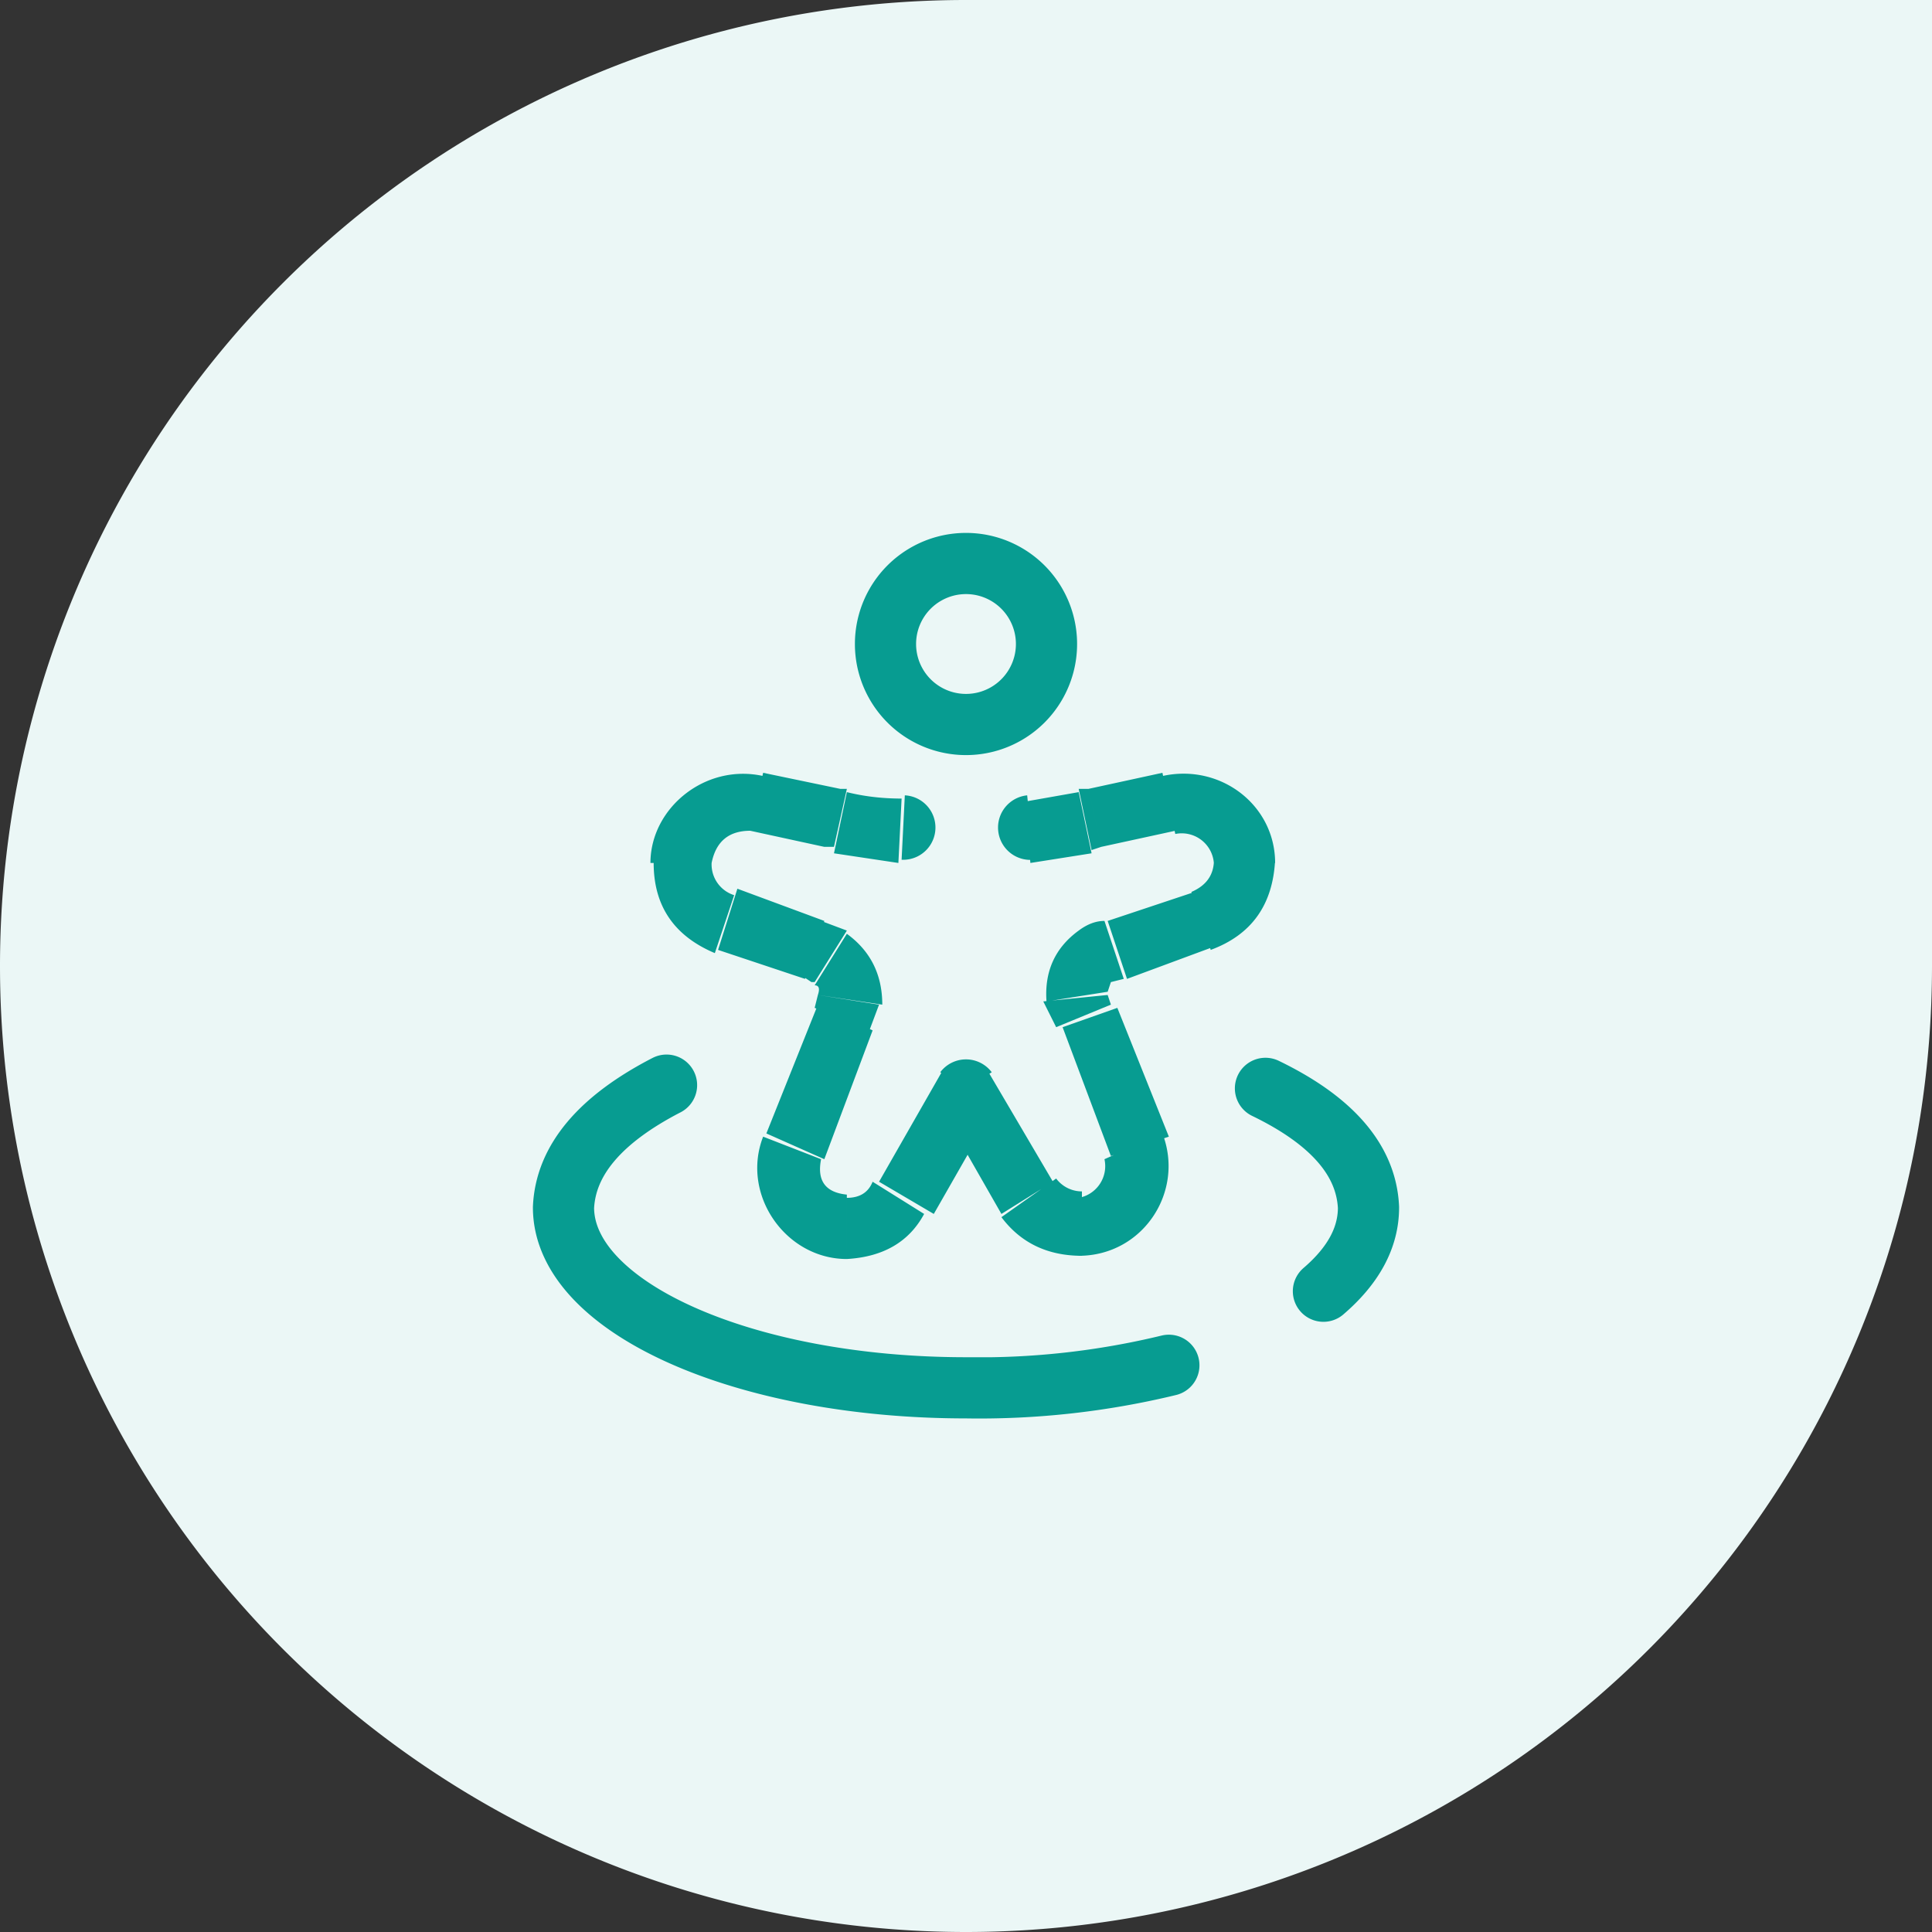
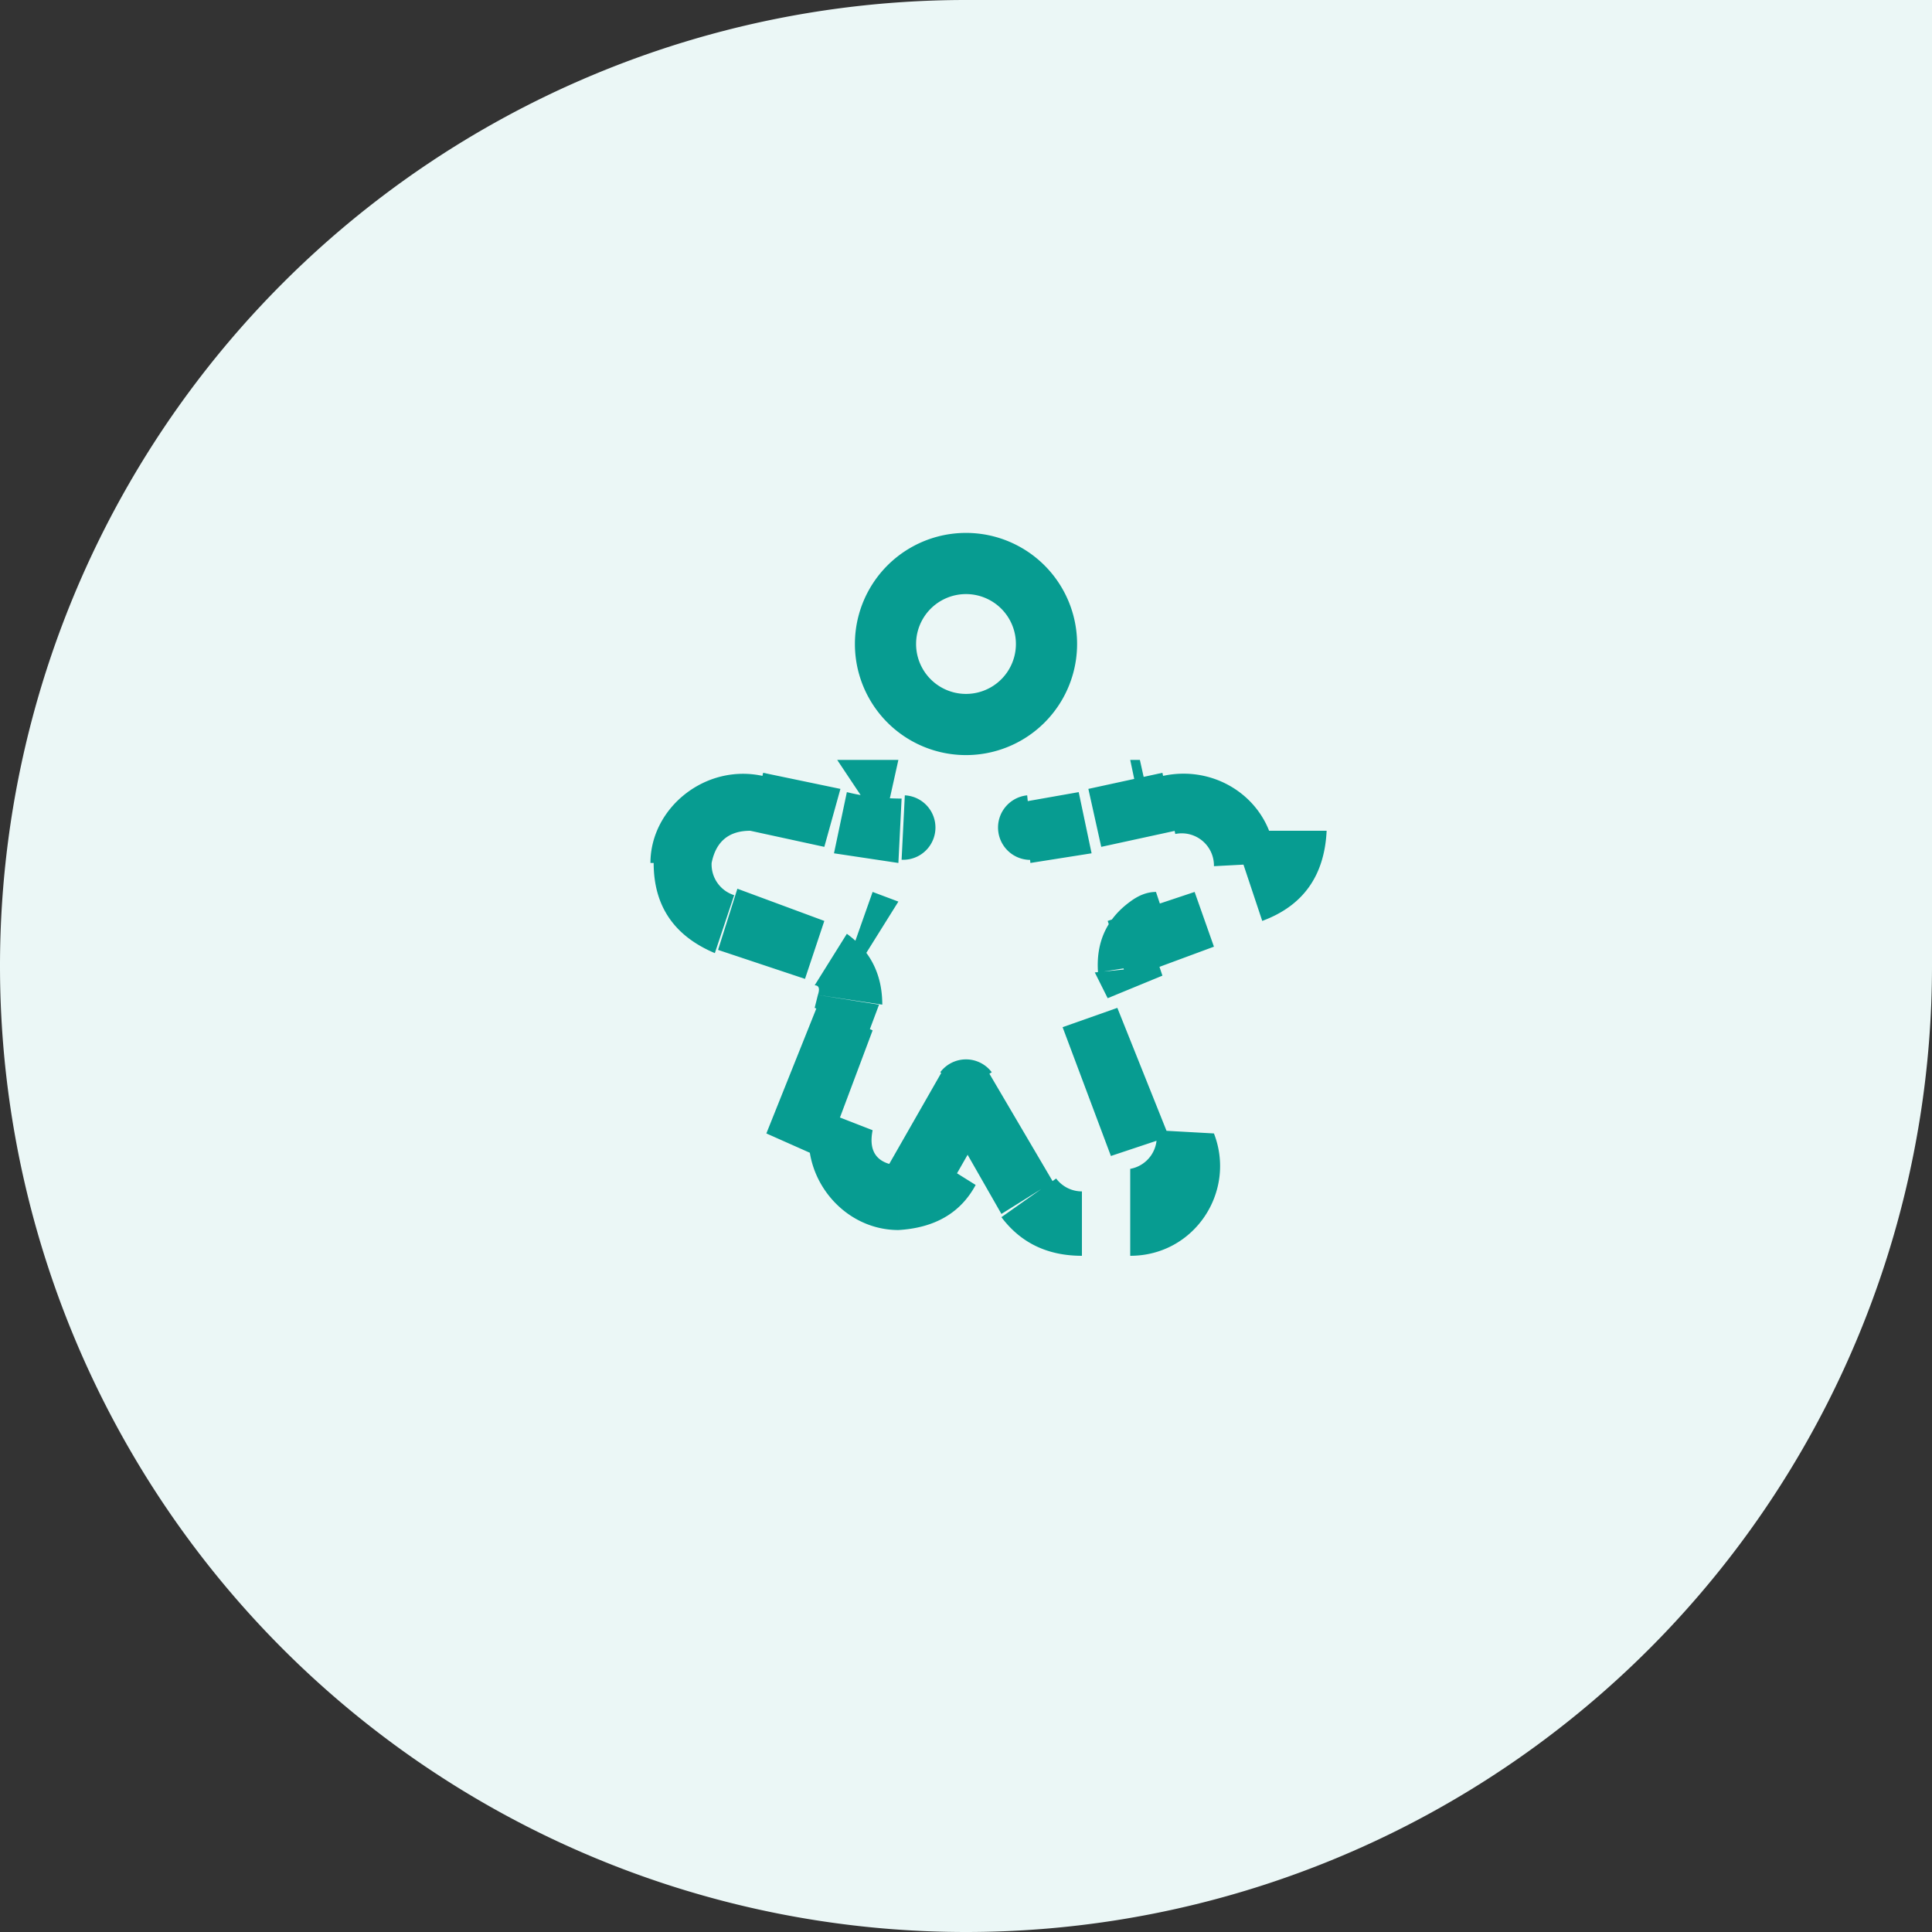
<svg xmlns="http://www.w3.org/2000/svg" width="60" height="60" fill="none">
  <rect width="100%" height="100%" fill="#333333" stroke="none" />
  <path fill="#ebf7f6" d="M0 30A30 30 0 0 1 30 0h30v30a30 30 0 0 1-60 0" />
  <path stroke="#079c91" stroke-width="1.9" d="M32.5 20a2.5 2.5 0 1 1-5 0 2.5 2.5 0 0 1 5 0Z" />
-   <path fill="#079c91" d="m30 33.8.8-.5a1 1 0 0 0-1.6 0zm-2-7.1a1 1 0 1 0 .1-2zm3.9-2a1 1 0 0 0 .2 2zm-9.6 4.8 2.7.9.6-1.8-2.7-1zm3.1 1.7-1.6 4 1.8.8 1.5-4zm11.7-3.5-2.7.9.6 1.8 2.7-1zM33 31.9l1.5 4 1.8-.6-1.6-4zm-4 5.8 2-3.5-1.7-1-2 3.5zM36.1 24l-2.3.5.4 1.8 2.3-.5zm-10 .5-2.4-.5-.4 1.8 2.3.5zm3 9.7 2 3.5 1.6-1-2-3.4zm4.7-9.7h-.3l.4 1.9.3-.1zm-8.2 1.8h.3l.4-1.8H26zm.7 12.8q1.7-.1 2.4-1.4l-1.6-1q-.2.5-.8.5zm8-3.1a1 1 0 0 1-.8 1.2V39c2 0 3.3-2 2.6-3.8zm0-7.4q-.4 0-.8.3l1 1.6.4-.1zm.2 2.6-.1-.3-2 .2.4.8zm-1-2.3q-1.1.8-1 2.2l1.9-.3.1-.3zm4.2-2.2q0 .7-.7 1l.6 1.8q1.9-.7 2-2.8zm-14 8.6c-.7 1.8.7 3.8 2.6 3.8v-2q-1-.1-.8-1.1zm1.2-5 .3.2h.1l1-1.6-.8-.3zM27 32l.3-.8-1.9-.3-.1.4zm-1.7-1.4q.2 0 .1.3l2 .3q0-1.4-1.1-2.2zm-5-3.8q0 2 1.9 2.8l.6-1.8a1 1 0 0 1-.7-1zm1.8 0q.2-1 1.2-1l.4-1.7c-1.8-.4-3.5 1-3.5 2.7zm9 11Q32 39 33.6 39v-2a1 1 0 0 1-.8-.4zm8.5-11c0-1.8-1.7-3.1-3.5-2.7l.4 1.8a1 1 0 0 1 1.2 1zm-11.6-2q-.9 0-1.7-.2l-.4 1.9 2 .3zm5.5-.2-1.7.3.2 1.9 1.9-.3z" />
-   <path stroke="#079c91" stroke-linecap="round" stroke-width="1.9" d="M39.3 33.8q3.1 1.5 3.2 3.7 0 1.4-1.4 2.6m-20.4-6.4q-3.1 1.6-3.2 3.8c0 3.1 5.6 5.6 12.5 5.6a25 25 0 0 0 6.3-.7" />
+   <path fill="#079c91" d="m30 33.8.8-.5a1 1 0 0 0-1.6 0zm-2-7.1a1 1 0 1 0 .1-2zm3.9-2a1 1 0 0 0 .2 2zm-9.6 4.8 2.7.9.6-1.8-2.7-1zm3.1 1.7-1.6 4 1.8.8 1.5-4zm11.7-3.5-2.7.9.6 1.8 2.7-1zM33 31.9l1.5 4 1.8-.6-1.6-4zm-4 5.8 2-3.5-1.7-1-2 3.5zM36.1 24l-2.3.5.4 1.8 2.3-.5zm-10 .5-2.4-.5-.4 1.8 2.3.5zm3 9.7 2 3.5 1.6-1-2-3.4m4.7-9.7h-.3l.4 1.9.3-.1zm-8.2 1.8h.3l.4-1.8H26zm.7 12.8q1.7-.1 2.4-1.4l-1.6-1q-.2.5-.8.5zm8-3.1a1 1 0 0 1-.8 1.2V39c2 0 3.3-2 2.6-3.8zm0-7.4q-.4 0-.8.3l1 1.6.4-.1zm.2 2.6-.1-.3-2 .2.4.8zm-1-2.3q-1.1.8-1 2.2l1.9-.3.1-.3zm4.2-2.2q0 .7-.7 1l.6 1.8q1.9-.7 2-2.8zm-14 8.6c-.7 1.8.7 3.8 2.6 3.8v-2q-1-.1-.8-1.1zm1.2-5 .3.2h.1l1-1.6-.8-.3zM27 32l.3-.8-1.9-.3-.1.4zm-1.7-1.4q.2 0 .1.3l2 .3q0-1.4-1.1-2.2zm-5-3.8q0 2 1.9 2.8l.6-1.8a1 1 0 0 1-.7-1zm1.8 0q.2-1 1.2-1l.4-1.7c-1.8-.4-3.5 1-3.5 2.7zm9 11Q32 39 33.6 39v-2a1 1 0 0 1-.8-.4zm8.5-11c0-1.8-1.7-3.1-3.5-2.7l.4 1.8a1 1 0 0 1 1.2 1zm-11.6-2q-.9 0-1.7-.2l-.4 1.9 2 .3zm5.5-.2-1.7.3.2 1.9 1.9-.3z" />
</svg>